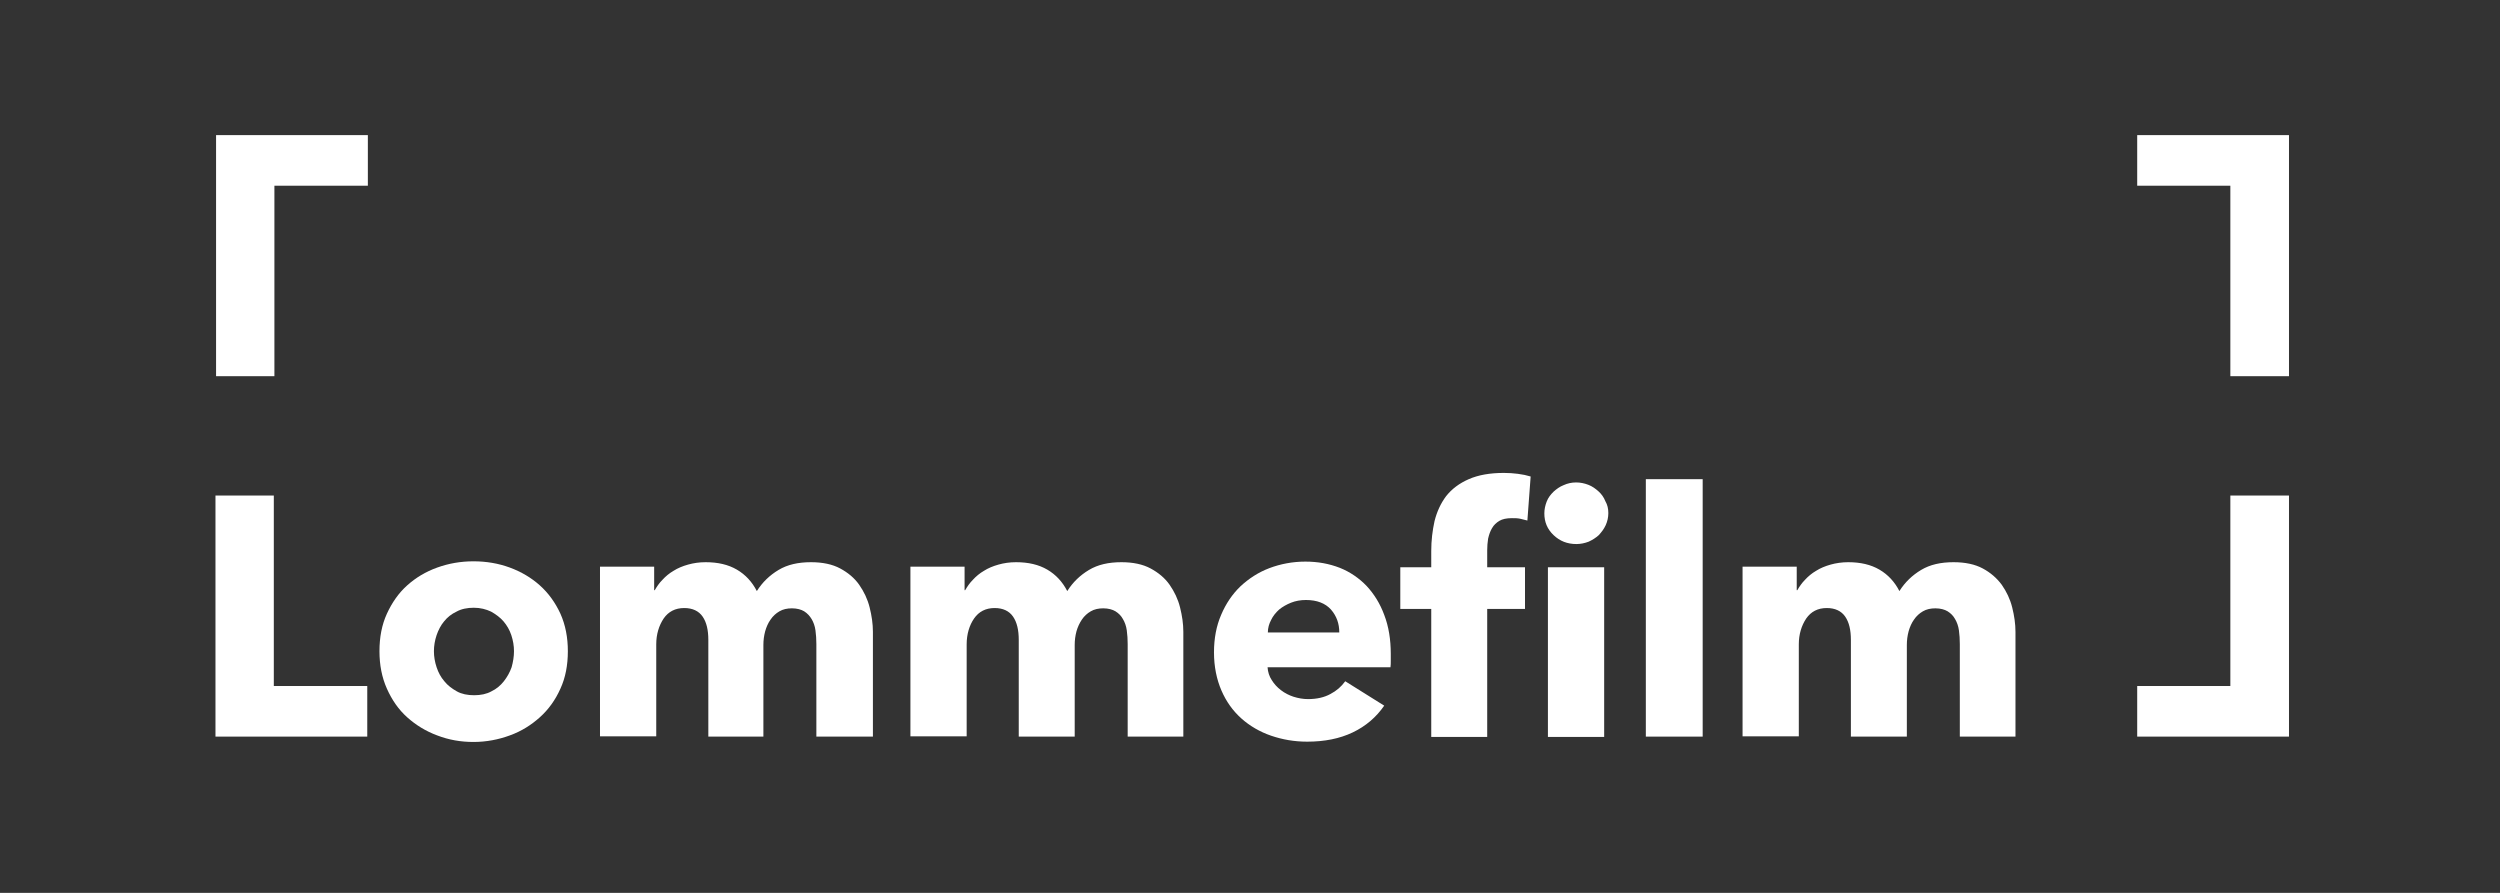
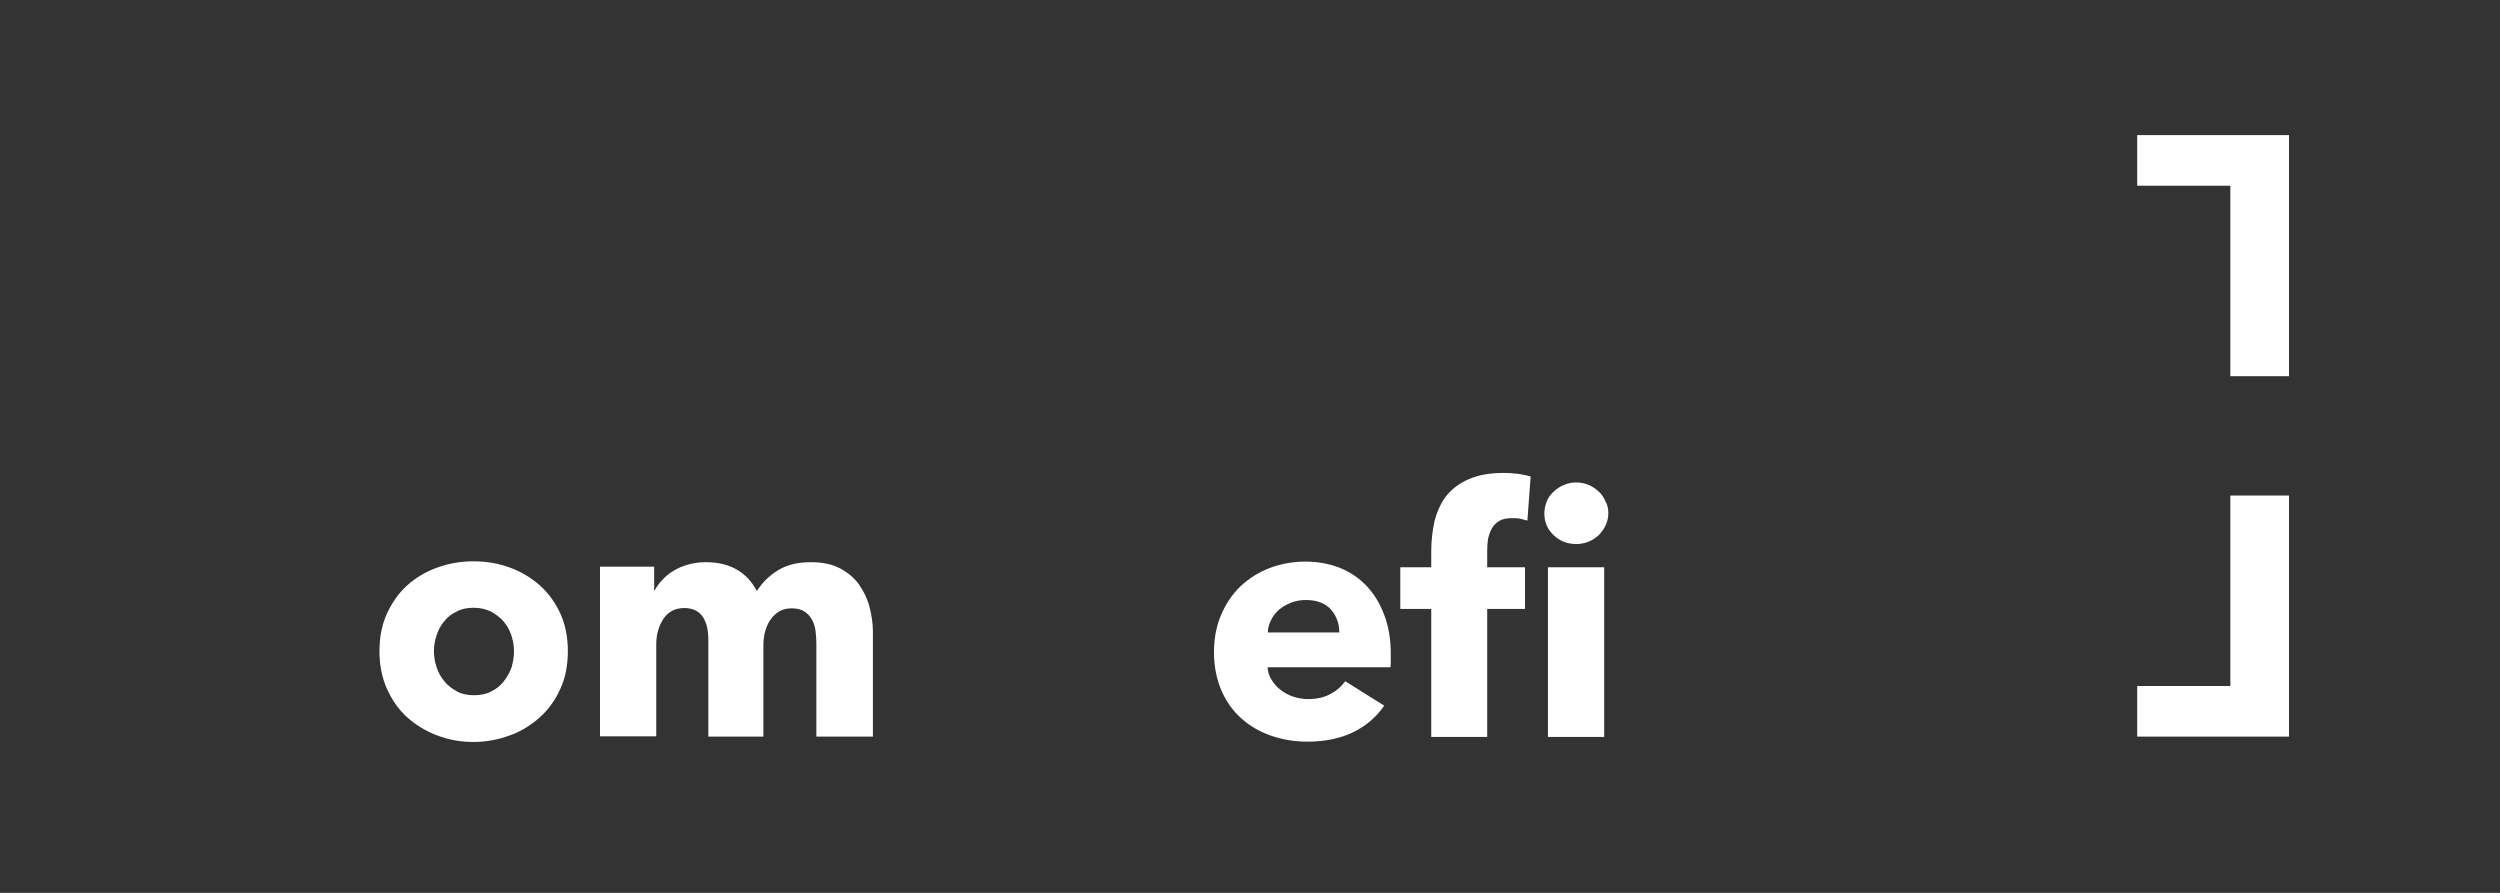
<svg xmlns="http://www.w3.org/2000/svg" version="1.1" id="Layer_1" x="0px" y="0px" viewBox="0 150 840 300">
  <rect x="0" y="150" width="840" height="300" fill="#333333" stroke="none" />
  <style type="text/css">
	.st0{fill:#ffffff;}
</style>
-   <polygon class="st0" points="72.4,316.5 72.4,397.5 123.4,397.5 123.4,380.5 92,380.5 92,316.5 " />
  <g>
    <path class="st0" d="M172.7,368.8c0-1.8-0.3-3.6-0.9-5.4c-0.6-1.8-1.5-3.3-2.6-4.6c-1.1-1.3-2.6-2.4-4.2-3.3   c-1.7-0.8-3.6-1.3-5.8-1.3c-2.2,0-4.2,0.4-5.8,1.3c-1.7,0.8-3.1,1.9-4.2,3.3c-1.1,1.3-1.9,2.9-2.5,4.6c-0.6,1.8-0.9,3.6-0.9,5.4   c0,1.8,0.3,3.6,0.9,5.4s1.4,3.3,2.6,4.7c1.1,1.4,2.6,2.5,4.2,3.4s3.6,1.3,5.8,1.3c2.2,0,4.2-0.4,5.8-1.3c1.7-0.8,3.1-2,4.2-3.4   c1.1-1.4,2-3,2.6-4.7C172.4,372.4,172.7,370.6,172.7,368.8 M190.8,368.8c0,4.7-0.8,8.9-2.5,12.6c-1.7,3.8-4,7-6.9,9.6   c-2.9,2.6-6.2,4.7-10.1,6.1c-3.8,1.4-7.9,2.2-12.2,2.2c-4.3,0-8.3-0.7-12.2-2.2c-3.8-1.4-7.2-3.5-10.1-6.1   c-2.9-2.6-5.1-5.8-6.8-9.6c-1.7-3.8-2.5-8-2.5-12.6c0-4.7,0.8-8.9,2.5-12.6c1.7-3.7,3.9-6.9,6.8-9.5c2.9-2.6,6.2-4.6,10.1-6   c3.9-1.4,7.9-2.1,12.2-2.1c4.3,0,8.4,0.7,12.2,2.1c3.8,1.4,7.2,3.4,10.1,6c2.9,2.6,5.2,5.8,6.9,9.5   C190,360,190.8,364.2,190.8,368.8" />
    <path class="st0" d="M274.3,397.5v-31.1c0-1.6-0.1-3.1-0.3-4.6c-0.2-1.5-0.7-2.8-1.3-3.8s-1.4-1.9-2.5-2.6c-1-0.6-2.4-1-4.1-1   c-1.6,0-3,0.3-4.2,1c-1.2,0.7-2.2,1.6-3,2.8c-0.8,1.1-1.4,2.5-1.8,3.9c-0.4,1.5-0.6,3-0.6,4.6v30.8H238V365c0-3.3-0.6-5.9-1.9-7.8   c-1.3-1.9-3.4-2.9-6.2-2.9c-3,0-5.3,1.2-6.9,3.5c-1.6,2.4-2.5,5.3-2.5,8.7v30.9h-18.9v-57h18.2v7.9h0.2c0.7-1.2,1.5-2.4,2.6-3.5   c1-1.1,2.3-2.2,3.7-3c1.4-0.9,3.1-1.6,4.9-2.1c1.8-0.5,3.7-0.8,5.9-0.8c4.1,0,7.6,0.8,10.5,2.5c2.9,1.7,5.1,4.1,6.7,7.2   c1.9-3,4.3-5.3,7.3-7.1c3-1.8,6.6-2.6,10.9-2.6c3.9,0,7.2,0.7,9.8,2.1c2.6,1.4,4.8,3.2,6.4,5.5c1.6,2.3,2.8,4.8,3.5,7.6   c0.7,2.8,1.1,5.5,1.1,8.2v35.2H274.3z" />
-     <path class="st0" d="M378.9,397.5v-31.1c0-1.6-0.1-3.1-0.3-4.6c-0.2-1.5-0.7-2.8-1.3-3.8c-0.6-1.1-1.4-1.9-2.5-2.6   c-1-0.6-2.4-1-4.1-1c-1.6,0-3,0.3-4.2,1c-1.2,0.7-2.2,1.6-3,2.8s-1.4,2.5-1.8,3.9c-0.4,1.5-0.6,3-0.6,4.6v30.8h-18.8V365   c0-3.3-0.6-5.9-1.9-7.8c-1.3-1.9-3.4-2.9-6.2-2.9c-3,0-5.3,1.2-6.9,3.5s-2.5,5.3-2.5,8.7v30.9h-18.9v-57h18.2v7.9h0.2   c0.7-1.2,1.5-2.4,2.6-3.5c1-1.1,2.3-2.2,3.7-3c1.4-0.9,3.1-1.6,4.9-2.1c1.8-0.5,3.7-0.8,5.9-0.8c4.1,0,7.6,0.8,10.5,2.5   c2.9,1.7,5.1,4.1,6.7,7.2c1.9-3,4.3-5.3,7.3-7.1c3-1.8,6.6-2.6,10.9-2.6c3.9,0,7.2,0.7,9.8,2.1c2.6,1.4,4.8,3.2,6.4,5.5   c1.6,2.3,2.8,4.8,3.5,7.6c0.7,2.8,1.1,5.5,1.1,8.2v35.2H378.9z" />
    <path class="st0" d="M450,362.5c0-3-0.9-5.5-2.8-7.7c-1.9-2.1-4.7-3.2-8.4-3.2c-1.8,0-3.5,0.3-5,0.9c-1.5,0.6-2.9,1.4-4,2.3   c-1.1,1-2.1,2.2-2.7,3.5c-0.7,1.3-1.1,2.7-1.1,4.2H450z M467.3,369.7v2.3c0,0.8,0,1.5-0.1,2.2h-41.3c0.1,1.6,0.6,3.1,1.4,4.3   c0.8,1.3,1.8,2.4,3.1,3.4c1.3,1,2.7,1.7,4.2,2.2c1.6,0.5,3.2,0.8,4.9,0.8c3,0,5.5-0.6,7.5-1.7c2.1-1.1,3.7-2.5,5-4.3l13.1,8.2   c-2.7,3.9-6.2,6.9-10.6,9c-4.4,2.1-9.5,3.1-15.3,3.1c-4.3,0-8.3-0.7-12.1-2c-3.8-1.3-7.2-3.3-10-5.8c-2.9-2.6-5.1-5.7-6.7-9.4   c-1.6-3.7-2.5-8-2.5-12.8c0-4.7,0.8-8.9,2.4-12.6c1.6-3.8,3.8-7,6.5-9.6c2.8-2.6,6-4.7,9.7-6.1c3.7-1.4,7.8-2.2,12.1-2.2   c4.2,0,8,0.7,11.6,2.1c3.5,1.4,6.5,3.5,9,6.1c2.5,2.7,4.5,5.9,5.9,9.7C466.6,360.5,467.3,364.9,467.3,369.7" />
    <path class="st0" d="M520.1,340.6H539v57h-18.9V340.6z M540.4,322.4c0,1.4-0.3,2.8-0.9,4.1c-0.6,1.3-1.4,2.3-2.3,3.3   c-1,0.9-2.1,1.6-3.4,2.2c-1.3,0.5-2.7,0.8-4.1,0.8c-3.1,0-5.6-1-7.7-3c-2.1-2-3.1-4.4-3.1-7.3c0-1.4,0.3-2.7,0.8-4   c0.5-1.3,1.3-2.3,2.3-3.3c1-0.9,2.1-1.7,3.4-2.2c1.3-0.6,2.7-0.9,4.2-0.9c1.4,0,2.8,0.3,4.1,0.8c1.3,0.5,2.4,1.3,3.4,2.2   c1,0.9,1.8,2,2.3,3.3C540.1,319.6,540.4,320.9,540.4,322.4 M513.2,324.9c-0.7-0.2-1.5-0.4-2.4-0.6c-0.9-0.2-1.8-0.2-2.8-0.2   c-1.8,0-3.2,0.3-4.2,0.9s-1.9,1.4-2.5,2.5c-0.6,1-1,2.2-1.3,3.5c-0.2,1.3-0.3,2.6-0.3,3.9v5.7h12.7v14h-12.7v43h-18.8v-43h-10.4   v-14h10.4v-5.5c0-3.5,0.4-6.8,1.1-10c0.8-3.2,2.1-6,3.9-8.4c1.9-2.4,4.4-4.3,7.6-5.7c3.2-1.4,7.1-2.1,11.8-2.1   c1.6,0,3.2,0.1,4.7,0.3c1.6,0.2,3,0.5,4.3,0.9L513.2,324.9z" />
  </g>
-   <rect x="553" y="311" class="st0" width="19.1" height="86.5" />
  <g>
-     <path class="st0" d="M658.5,397.5v-31.1c0-1.6-0.1-3.1-0.3-4.6c-0.2-1.5-0.7-2.8-1.3-3.8c-0.6-1.1-1.4-1.9-2.5-2.6   c-1-0.6-2.4-1-4.1-1c-1.6,0-3,0.3-4.2,1c-1.2,0.7-2.2,1.6-3,2.8c-0.8,1.1-1.4,2.5-1.8,3.9c-0.4,1.5-0.6,3-0.6,4.6v30.8h-18.8V365   c0-3.3-0.6-5.9-1.9-7.8c-1.3-1.9-3.4-2.9-6.2-2.9c-3,0-5.3,1.2-6.9,3.5c-1.6,2.4-2.5,5.3-2.5,8.7v30.9h-18.9v-57h18.2v7.9h0.2   c0.7-1.2,1.5-2.4,2.6-3.5c1-1.1,2.3-2.2,3.7-3c1.4-0.9,3.1-1.6,4.9-2.1c1.8-0.5,3.8-0.8,5.9-0.8c4.1,0,7.6,0.8,10.5,2.5   c2.9,1.7,5.1,4.1,6.7,7.2c1.9-3,4.3-5.3,7.3-7.1c3-1.8,6.6-2.6,10.9-2.6c3.9,0,7.2,0.7,9.8,2.1c2.6,1.4,4.7,3.2,6.4,5.5   c1.6,2.3,2.8,4.8,3.5,7.6c0.7,2.8,1.1,5.5,1.1,8.2v35.2H658.5z" />
-   </g>
+     </g>
  <polygon class="st0" points="718.1,195.4 718.1,212.4 749.4,212.4 749.4,276.4 769.1,276.4 769.1,195.4 " />
  <polygon class="st0" points="749.4,316.5 749.4,380.5 718.1,380.5 718.1,397.5 769.1,397.5 769.1,316.5 " />
-   <polygon class="st0" points="72.6,195.4 72.6,276.4 92.2,276.4 92.2,212.4 123.6,212.4 123.6,195.4 " />
</svg>